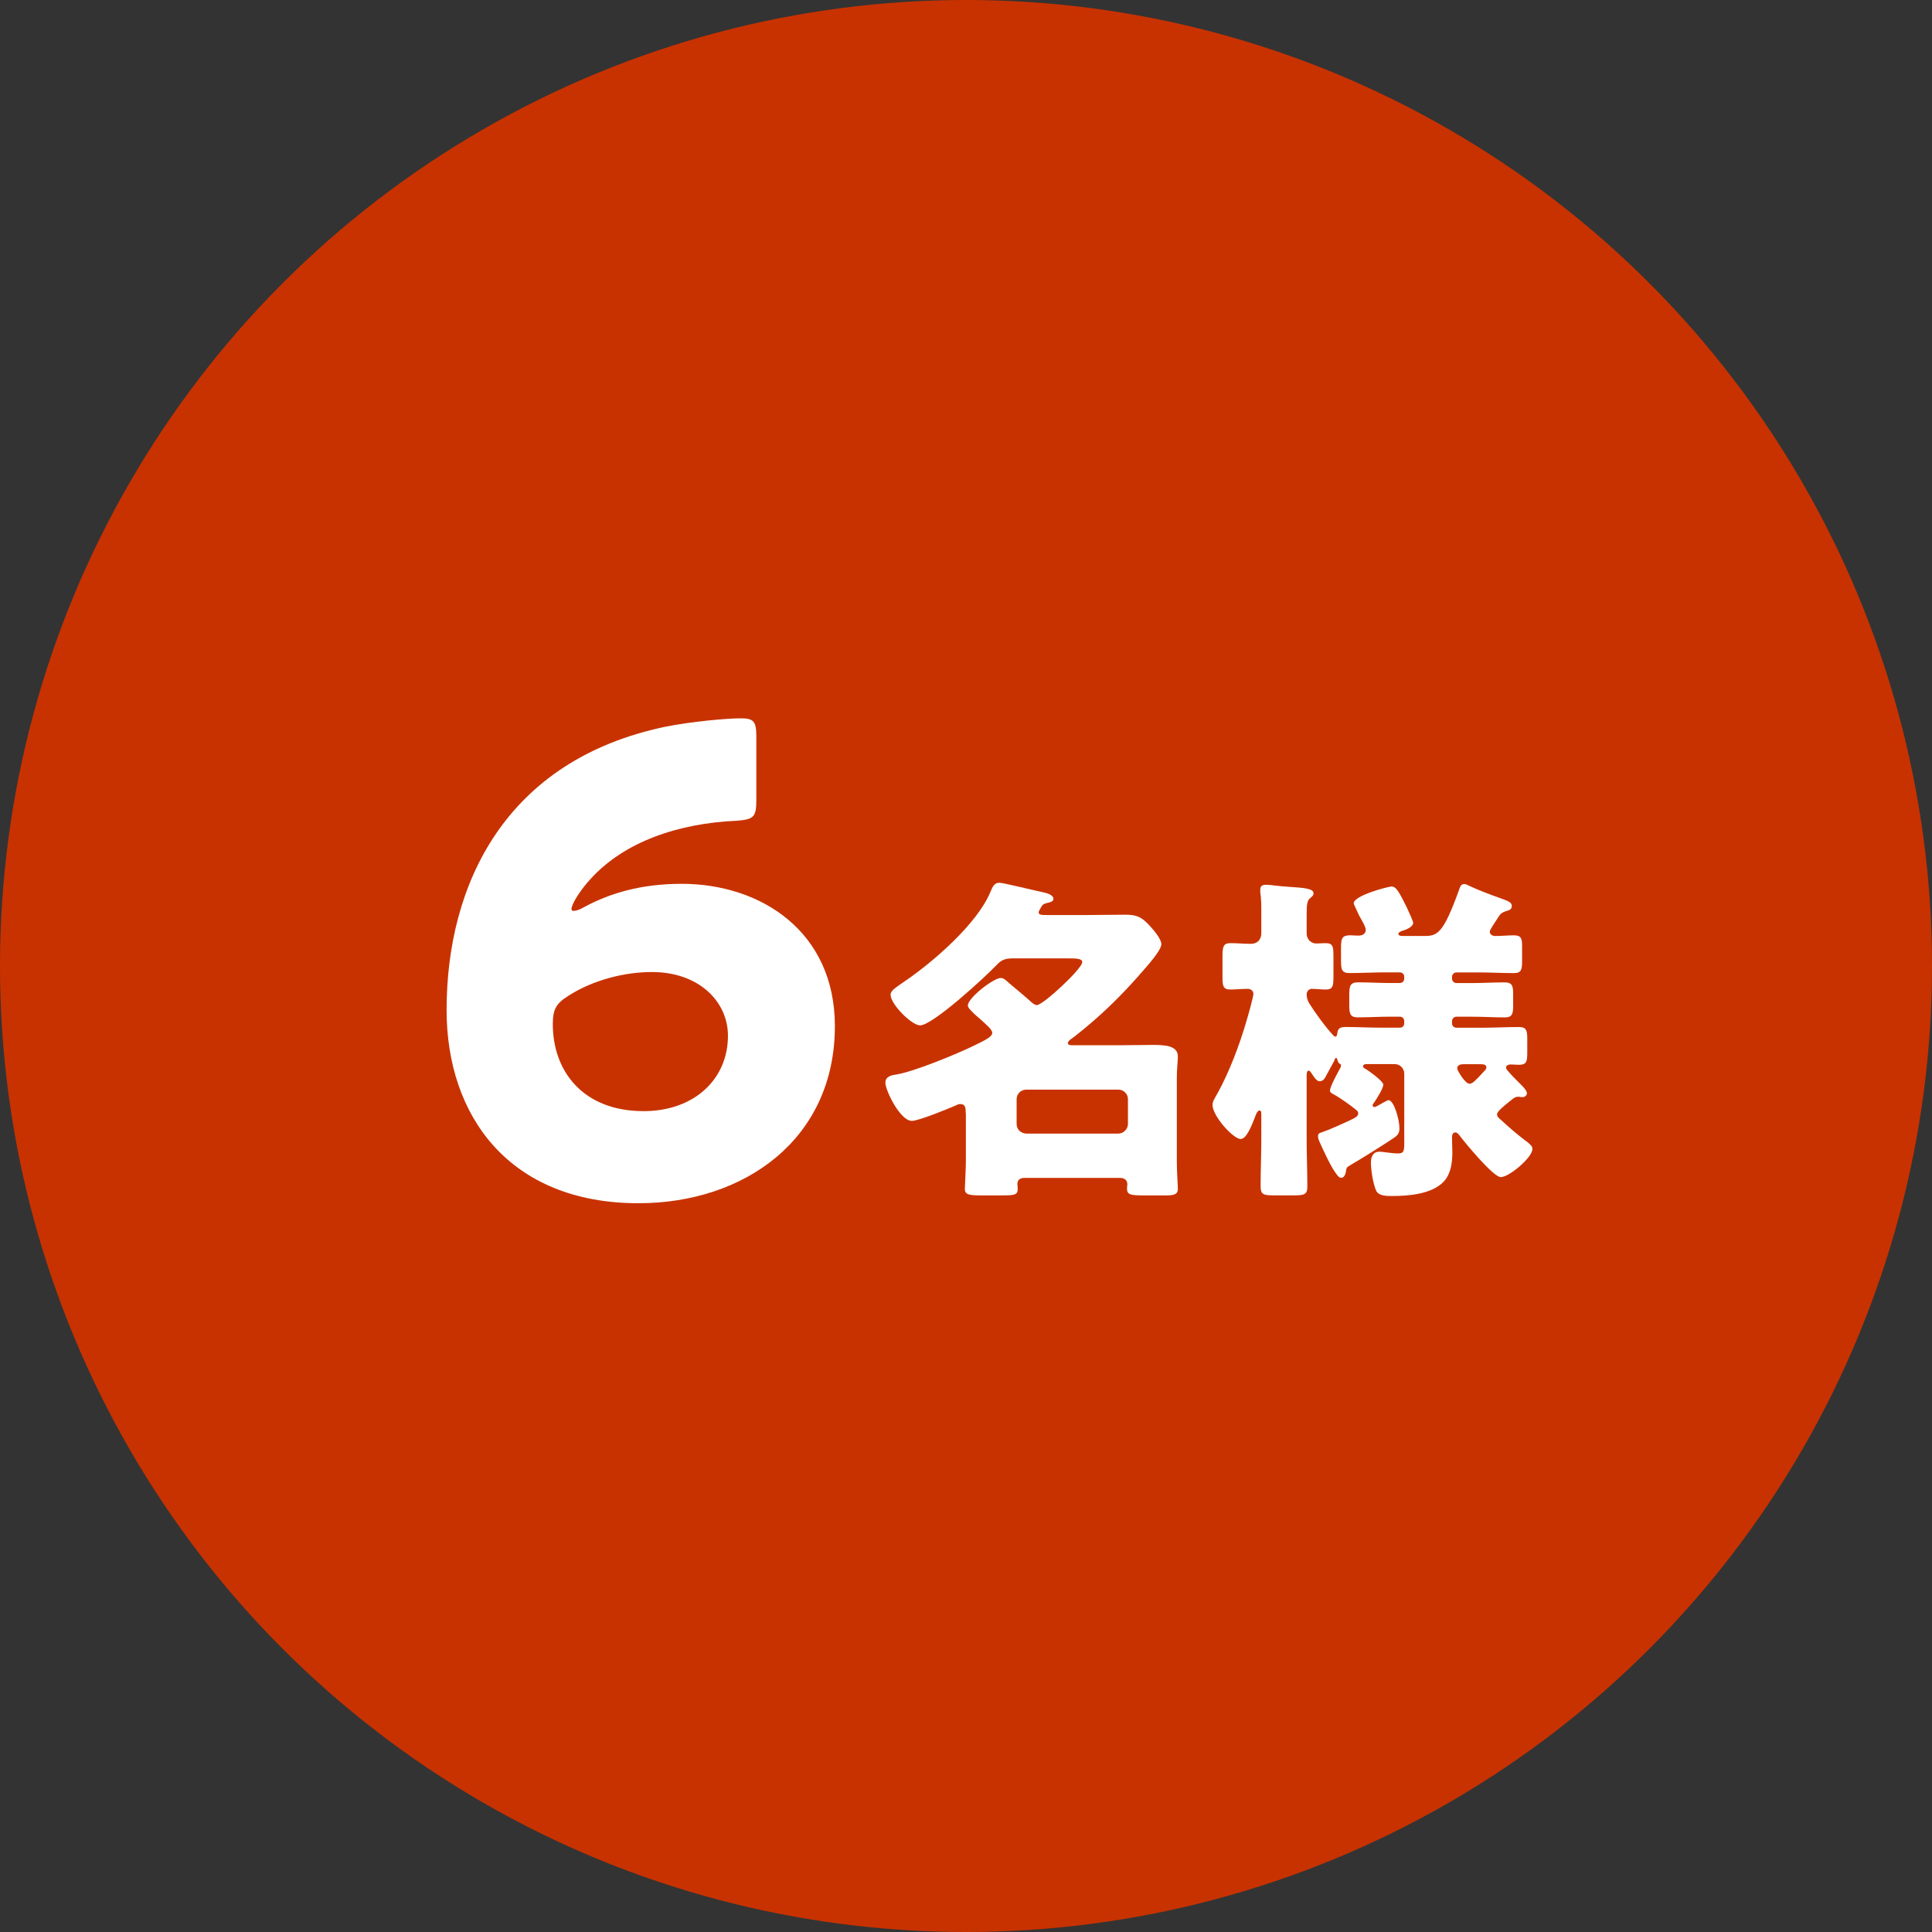
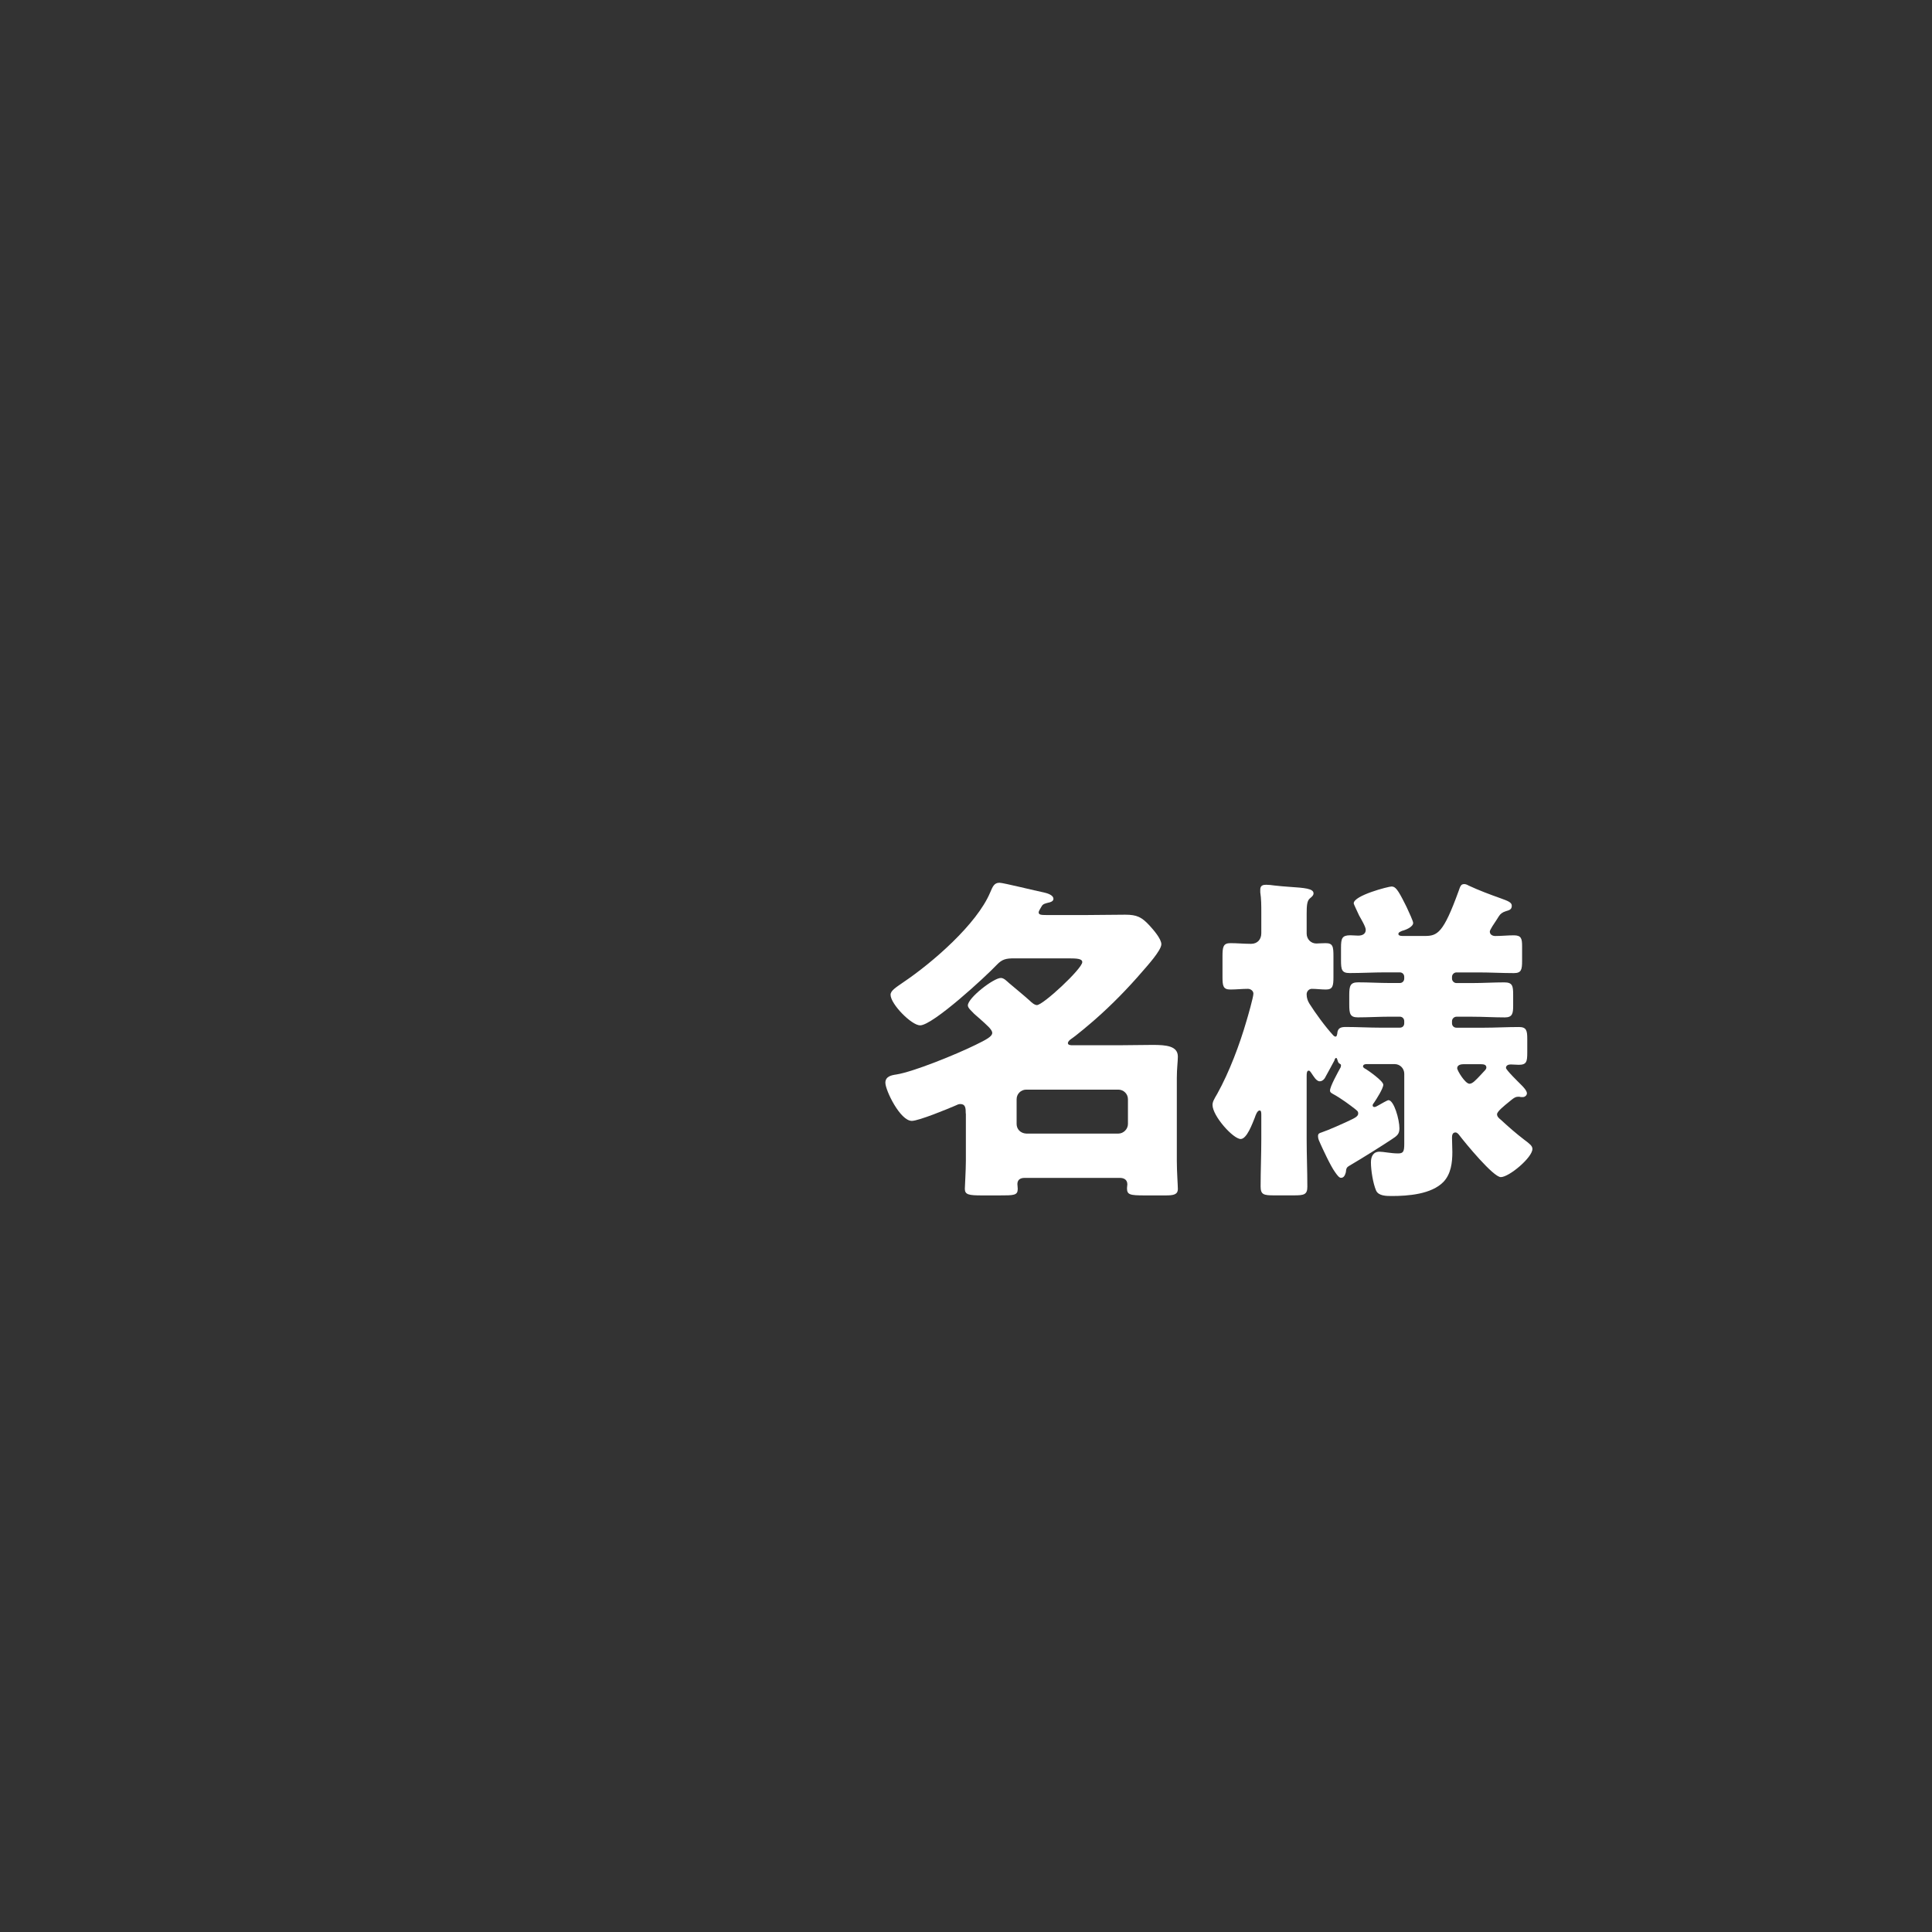
<svg xmlns="http://www.w3.org/2000/svg" viewBox="0 0 90 90">
  <rect x="0" y="0" width="90" height="90" fill="#333333" stroke="none" />
-   <circle cx="45" cy="45" fill="#c83200" r="45" />
  <g fill="#fff">
-     <path d="m31.752 41.171c3.69 0 7.14 2.22 7.14 6.63 0 5.28-4.229 8.25-9.149 8.25-6.03 0-8.939-4.08-8.939-9 0-5.85 2.729-11.64 10.199-13.199 1.2-.24 2.85-.39 3.51-.39.6 0 .72.15.72.84v2.97c0 .78-.12.9-.9.96-2.76.12-5.25.99-6.81 2.7-.45.48-.9 1.17-.9 1.41 0 .06.03.09.09.09.09 0 .24-.03.45-.15 1.26-.69 2.73-1.11 4.59-1.11zm-5.28 5.22c-.57.36-.72.63-.72 1.32 0 2.19 1.41 4.05 4.229 4.05 2.37 0 3.93-1.5 3.93-3.51 0-1.59-1.35-2.97-3.54-2.97-1.26 0-2.73.36-3.9 1.11z" />
    <path d="m44.989 51.879c0-.272-.016-.448-.256-.448-.08 0-.144.032-.208.064-.368.16-1.729.72-2.049.72-.544 0-1.232-1.425-1.232-1.777 0-.288.272-.352.512-.384.8-.128 2.769-.928 3.682-1.376.528-.256.784-.4.784-.56s-.256-.368-.592-.672c-.08-.064-.16-.144-.256-.224-.08-.096-.288-.256-.288-.384 0-.352 1.2-1.281 1.537-1.281.144 0 .272.144.384.24.32.272.656.544.96.816.08.08.224.208.336.208.288 0 2.113-1.697 2.113-2.001 0-.16-.24-.176-.656-.176h-2.513c-.368 0-.56.032-.816.304-.496.528-2.977 2.817-3.569 2.817-.4 0-1.376-.992-1.376-1.425 0-.192.24-.336.608-.592 1.329-.896 3.41-2.689 4.034-4.178.112-.256.176-.448.432-.448.176 0 1.713.384 2.049.448.144.032.464.112.464.304 0 .112-.144.16-.24.176-.112.032-.24.048-.304.16-.032.064-.144.224-.144.288 0 .112.096.128.368.128h1.841c.608 0 1.217-.016 1.825-.016.544 0 .769.112 1.137.512.16.176.544.608.544.864 0 .288-.672 1.024-.88 1.265-.688.8-1.424 1.552-2.208 2.241-.256.224-.88.752-1.121.912-.064.048-.144.112-.144.192 0 .096.16.096.208.096h2.145c.528 0 1.072-.016 1.601-.016.624 0 1.168.048 1.168.544 0 .24-.048.544-.048.992v3.874c0 .496.048 1.136.048 1.297 0 .272-.208.304-.576.304h-.96c-.704 0-.833-.032-.833-.336 0-.064.016-.128.016-.176 0-.224-.16-.304-.352-.304h-4.434c-.192 0-.336.08-.336.288 0 .048.016.144.016.224 0 .304-.176.304-.864.304h-.8c-.608 0-.8-.032-.8-.304 0-.112.048-.88.048-1.297v-2.209zm7.107.928c.24 0 .448-.208.448-.448v-1.152c0-.256-.208-.448-.448-.448h-4.29c-.24 0-.448.192-.448.448v1.152c0 .24.176.432.448.448z" />
    <path d="m68.233 41.187c.048 0 .128.032.176.064.48.224.992.416 1.488.592.353.128.528.192.528.352 0 .192-.144.208-.288.256s-.24.112-.32.24c-.016.032-.048.08-.08.128-.128.192-.336.496-.336.576 0 .144.128.208.256.208.288 0 .576-.032.864-.032.352 0 .384.16.384.512v.672c0 .416-.032.576-.384.576-.561 0-1.104-.032-1.649-.032h-1.024c-.112 0-.208.096-.208.208v.08c0 .112.096.208.208.208h.736c.497 0 .993-.032 1.489-.032.384 0 .416.16.416.576v.512c0 .352-.032.544-.384.544-.513 0-1.009-.032-1.521-.032h-.736c-.112 0-.208.096-.208.208v.096c0 .128.096.208.208.208h1.265c.544 0 1.088-.032 1.649-.032.352 0 .384.176.384.56v.624c0 .432-.032.576-.4.576-.128 0-.24-.016-.368-.016-.096 0-.224.032-.224.16 0 .096.592.672.704.784.08.08.272.272.272.4 0 .096-.096.176-.192.176h-.096c-.032-.016-.08-.016-.112-.016-.112 0-.16.032-.256.096-.048.032-.096.08-.16.128-.256.208-.576.464-.576.592 0 .112.096.192.176.256.384.352.672.608 1.088.928.256.192.384.288.384.432 0 .4-1.088 1.312-1.473 1.312-.352 0-1.665-1.601-1.921-1.937-.048-.064-.112-.144-.192-.144-.144 0-.16.144-.16.24 0 .224.016.448.016.672 0 .496-.064 1.024-.416 1.393-.561.576-1.649.656-2.401.656-.256 0-.624 0-.736-.256-.144-.336-.24-.944-.24-1.312 0-.256.096-.496.4-.496.192 0 .528.08.865.08.24 0 .288-.08.288-.448v-3.265c0-.24-.192-.448-.448-.448h-1.297c-.08 0-.176.016-.176.112 0 .048.08.096.144.128.08.048.8.544.8.72s-.32.672-.416.816c-.032.048-.08.096-.08.144s.032.08.08.08.112-.032.192-.08c.112-.064.416-.24.464-.24.256 0 .512.896.512 1.313 0 .272-.112.352-.384.528-.384.256-1.296.832-1.953 1.217-.112.064-.144.112-.16.304-.032.112-.08.256-.224.256-.08 0-.16-.096-.272-.256-.224-.304-.608-1.153-.688-1.329-.048-.112-.112-.224-.112-.352s.064-.144.16-.176c.336-.112 1.009-.416 1.312-.56.24-.112.4-.192.4-.32 0-.112-.048-.128-.16-.224-.208-.16-.624-.48-1.041-.704-.08-.048-.112-.08-.112-.144 0-.192.368-.848.48-1.056.016-.016.032-.08.032-.112 0-.112-.112-.032-.16-.24-.016-.048-.032-.112-.064-.112-.048 0-.08.08-.08.112-.048.096-.32.592-.4.736-.048.112-.144.24-.288.24-.16 0-.288-.24-.4-.4-.048-.064-.064-.096-.112-.096-.08 0-.096.096-.096.24v2.961c0 .736.032 1.472.032 2.209 0 .368-.16.4-.624.4h-.929c-.48 0-.624-.032-.624-.416 0-.736.032-1.473.032-2.193v-1.153c0-.128-.016-.192-.08-.192-.112 0-.192.24-.224.336-.112.272-.368.992-.656.992-.352 0-1.312-1.073-1.312-1.585 0-.144.064-.256.224-.528.56-1.009 1.04-2.289 1.36-3.394.064-.208.32-1.104.32-1.264 0-.128-.128-.224-.256-.224-.272 0-.544.032-.816.032-.336 0-.368-.16-.368-.592v-.944c0-.448.032-.624.368-.624.32 0 .641.032.96.032.304 0 .48-.208.48-.496v-.96c0-.32 0-.64-.048-.944v-.128c0-.192.128-.224.272-.224.112 0 .272.016.368.032.256.032.497.048.705.064.72.048 1.136.08 1.136.304 0 .096-.08.16-.176.24-.128.112-.144.336-.144.72v.912c0 .272.208.464.448.464.064 0 .288-.016.432-.016.336 0 .368.144.368.608v.96c0 .432-.032.592-.353.592-.208 0-.448-.032-.656-.032-.128 0-.24.112-.24.256 0 .16.048.304.128.432.272.432.736 1.073 1.121 1.489.032.016.048.048.096.048.064 0 .064-.08.08-.128.016-.272.16-.32.4-.32.544 0 1.072.032 1.617.032h.896c.128 0 .208-.08.208-.208v-.096c0-.112-.08-.208-.208-.208h-.448c-.497 0-1.009.032-1.505.032-.368 0-.4-.176-.4-.608v-.432c0-.432.048-.592.416-.592.496 0 .992.032 1.489.032h.448c.128 0 .208-.096.208-.208v-.08c0-.112-.08-.208-.208-.208h-.688c-.544 0-1.088.032-1.649.032-.368 0-.4-.16-.4-.592v-.592c0-.432.048-.576.432-.576.128 0 .24.016.368.016.176 0 .352-.064.352-.272 0-.144-.224-.512-.304-.656-.032-.08-.256-.528-.256-.576 0-.368 1.617-.784 1.761-.784.176 0 .288.128.624.8l.08.16c.112.24.304.656.304.736 0 .192-.368.336-.512.368-.064.032-.176.064-.176.144 0 .064.064.096.192.096h1.04c.592 0 .865-.144 1.569-2.081.096-.288.128-.336.288-.336zm-.048 8.387c-.128 0-.304.032-.304.192 0 .096.368.72.576.72.08 0 .176-.064.256-.144.112-.096.384-.4.416-.432.048-.048.112-.112.112-.176 0-.128-.096-.16-.272-.16z" />
  </g>
</svg>